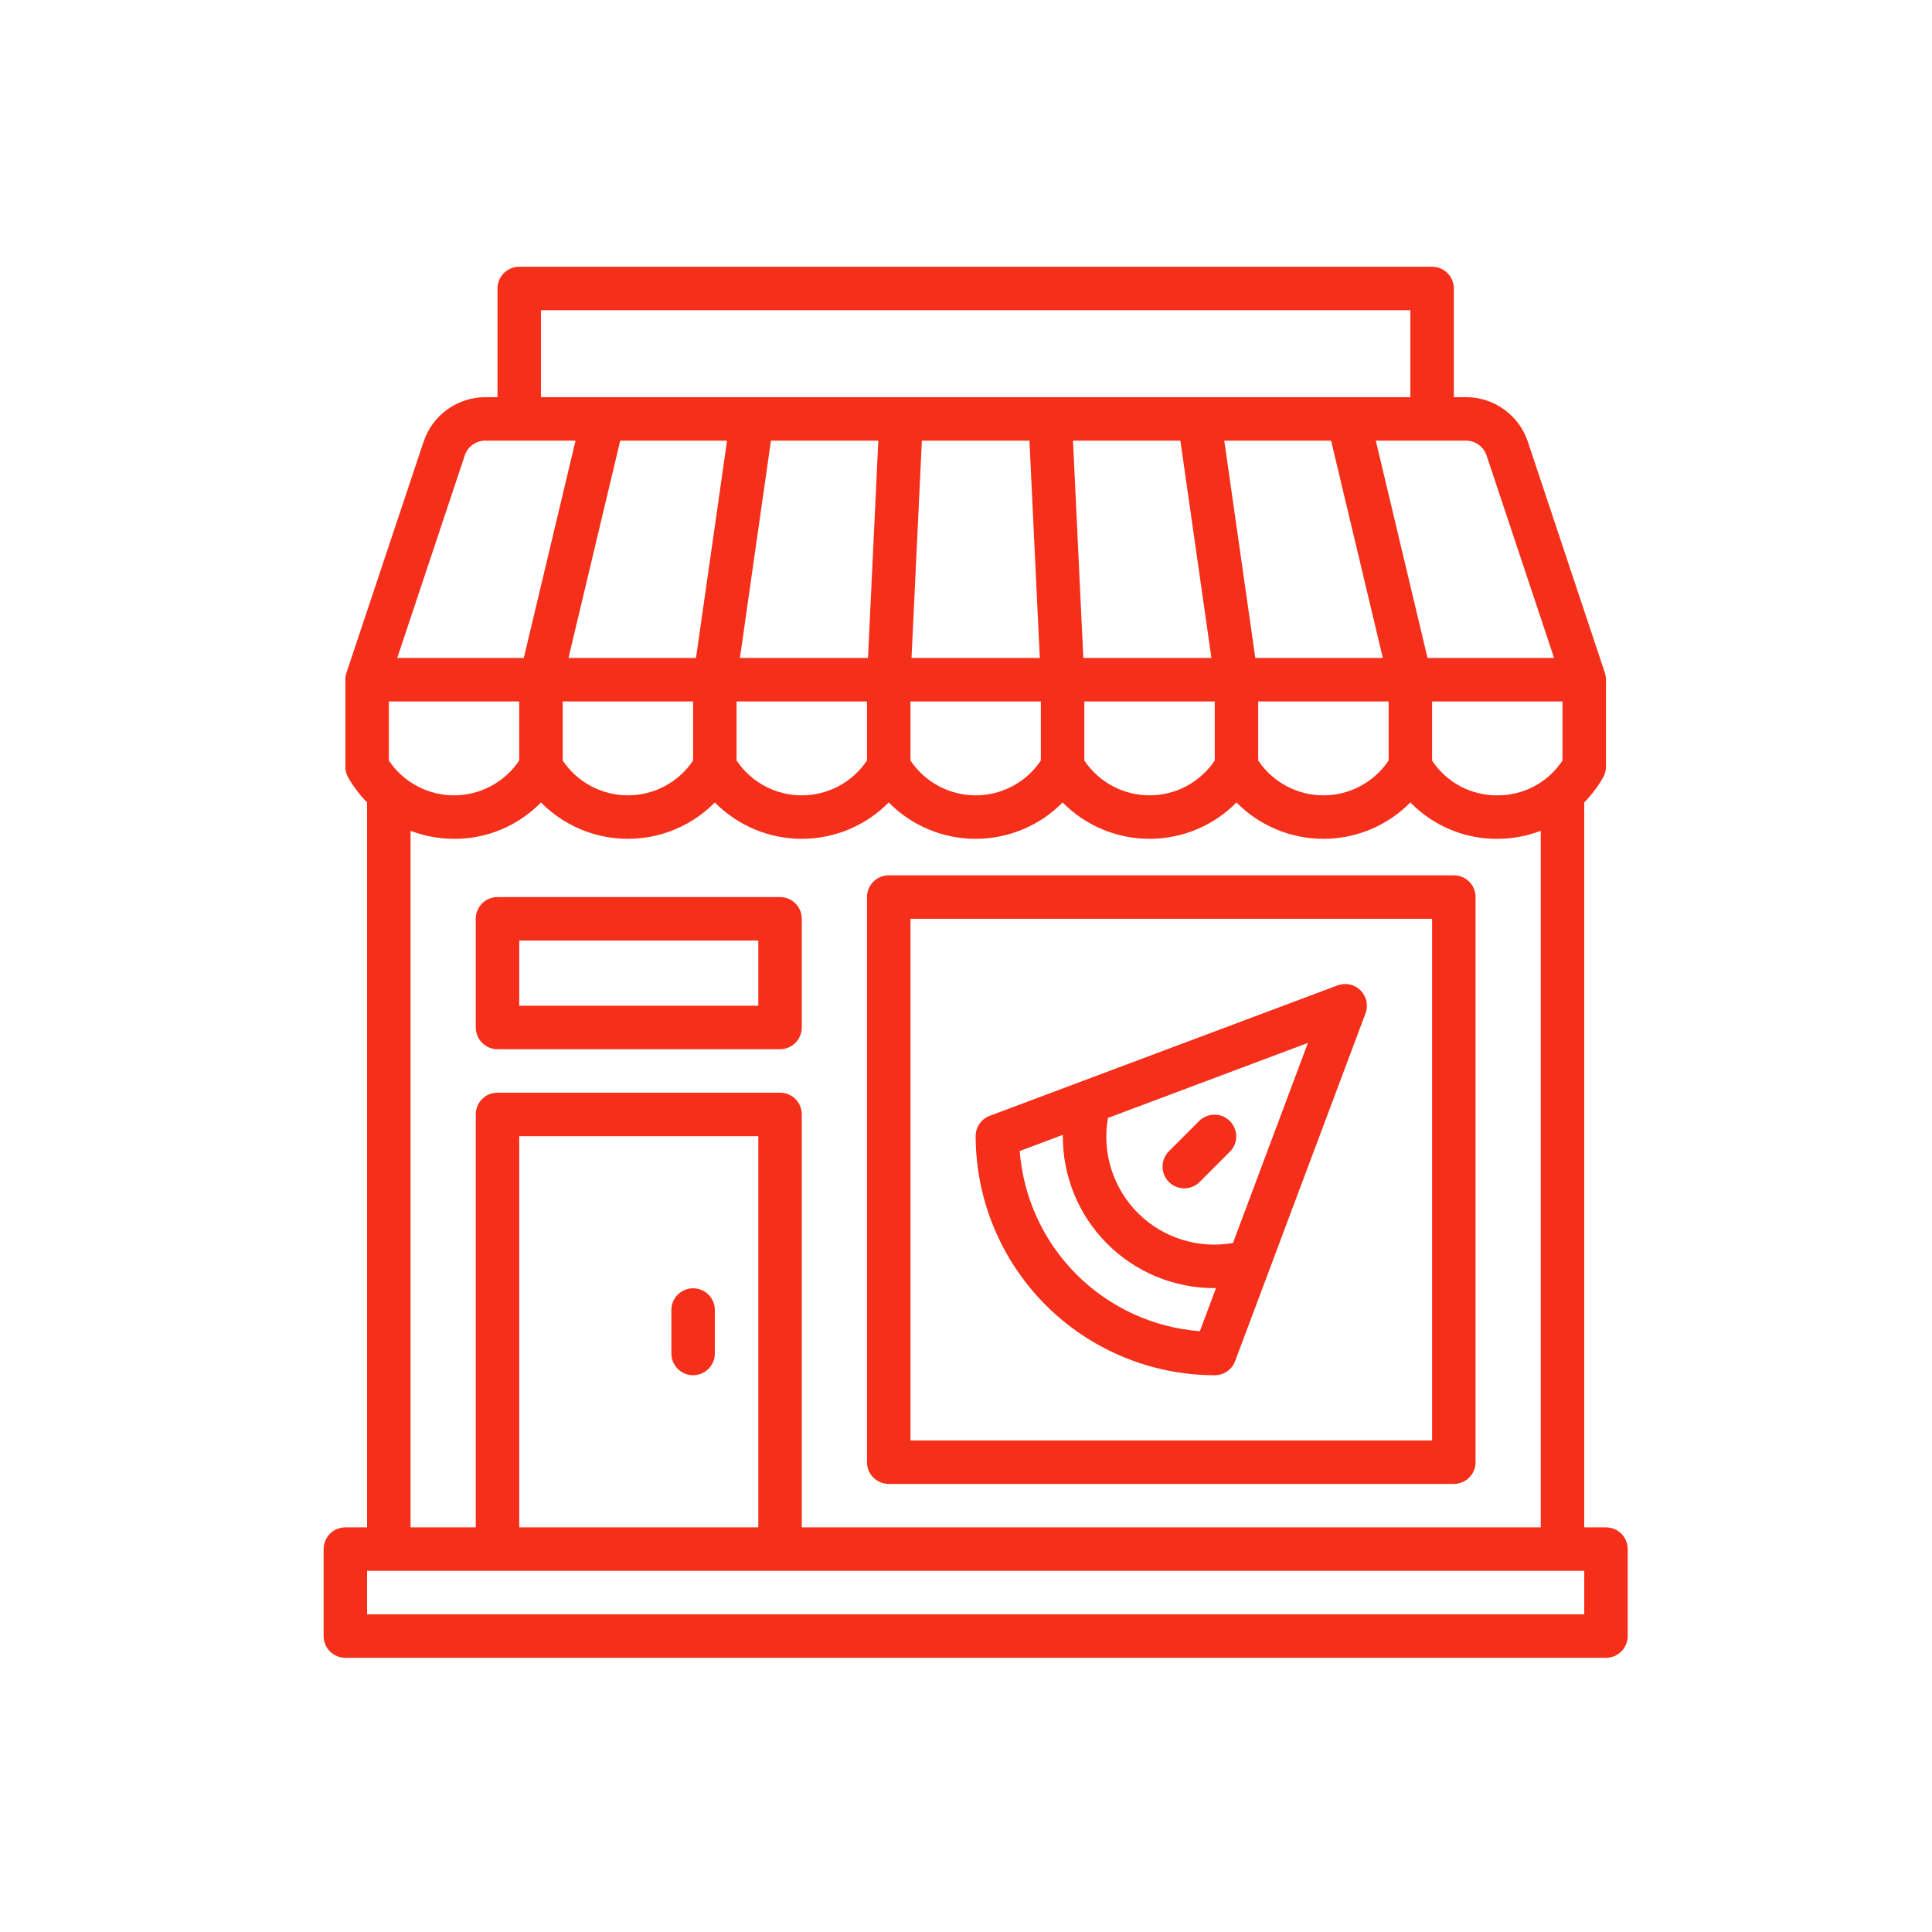
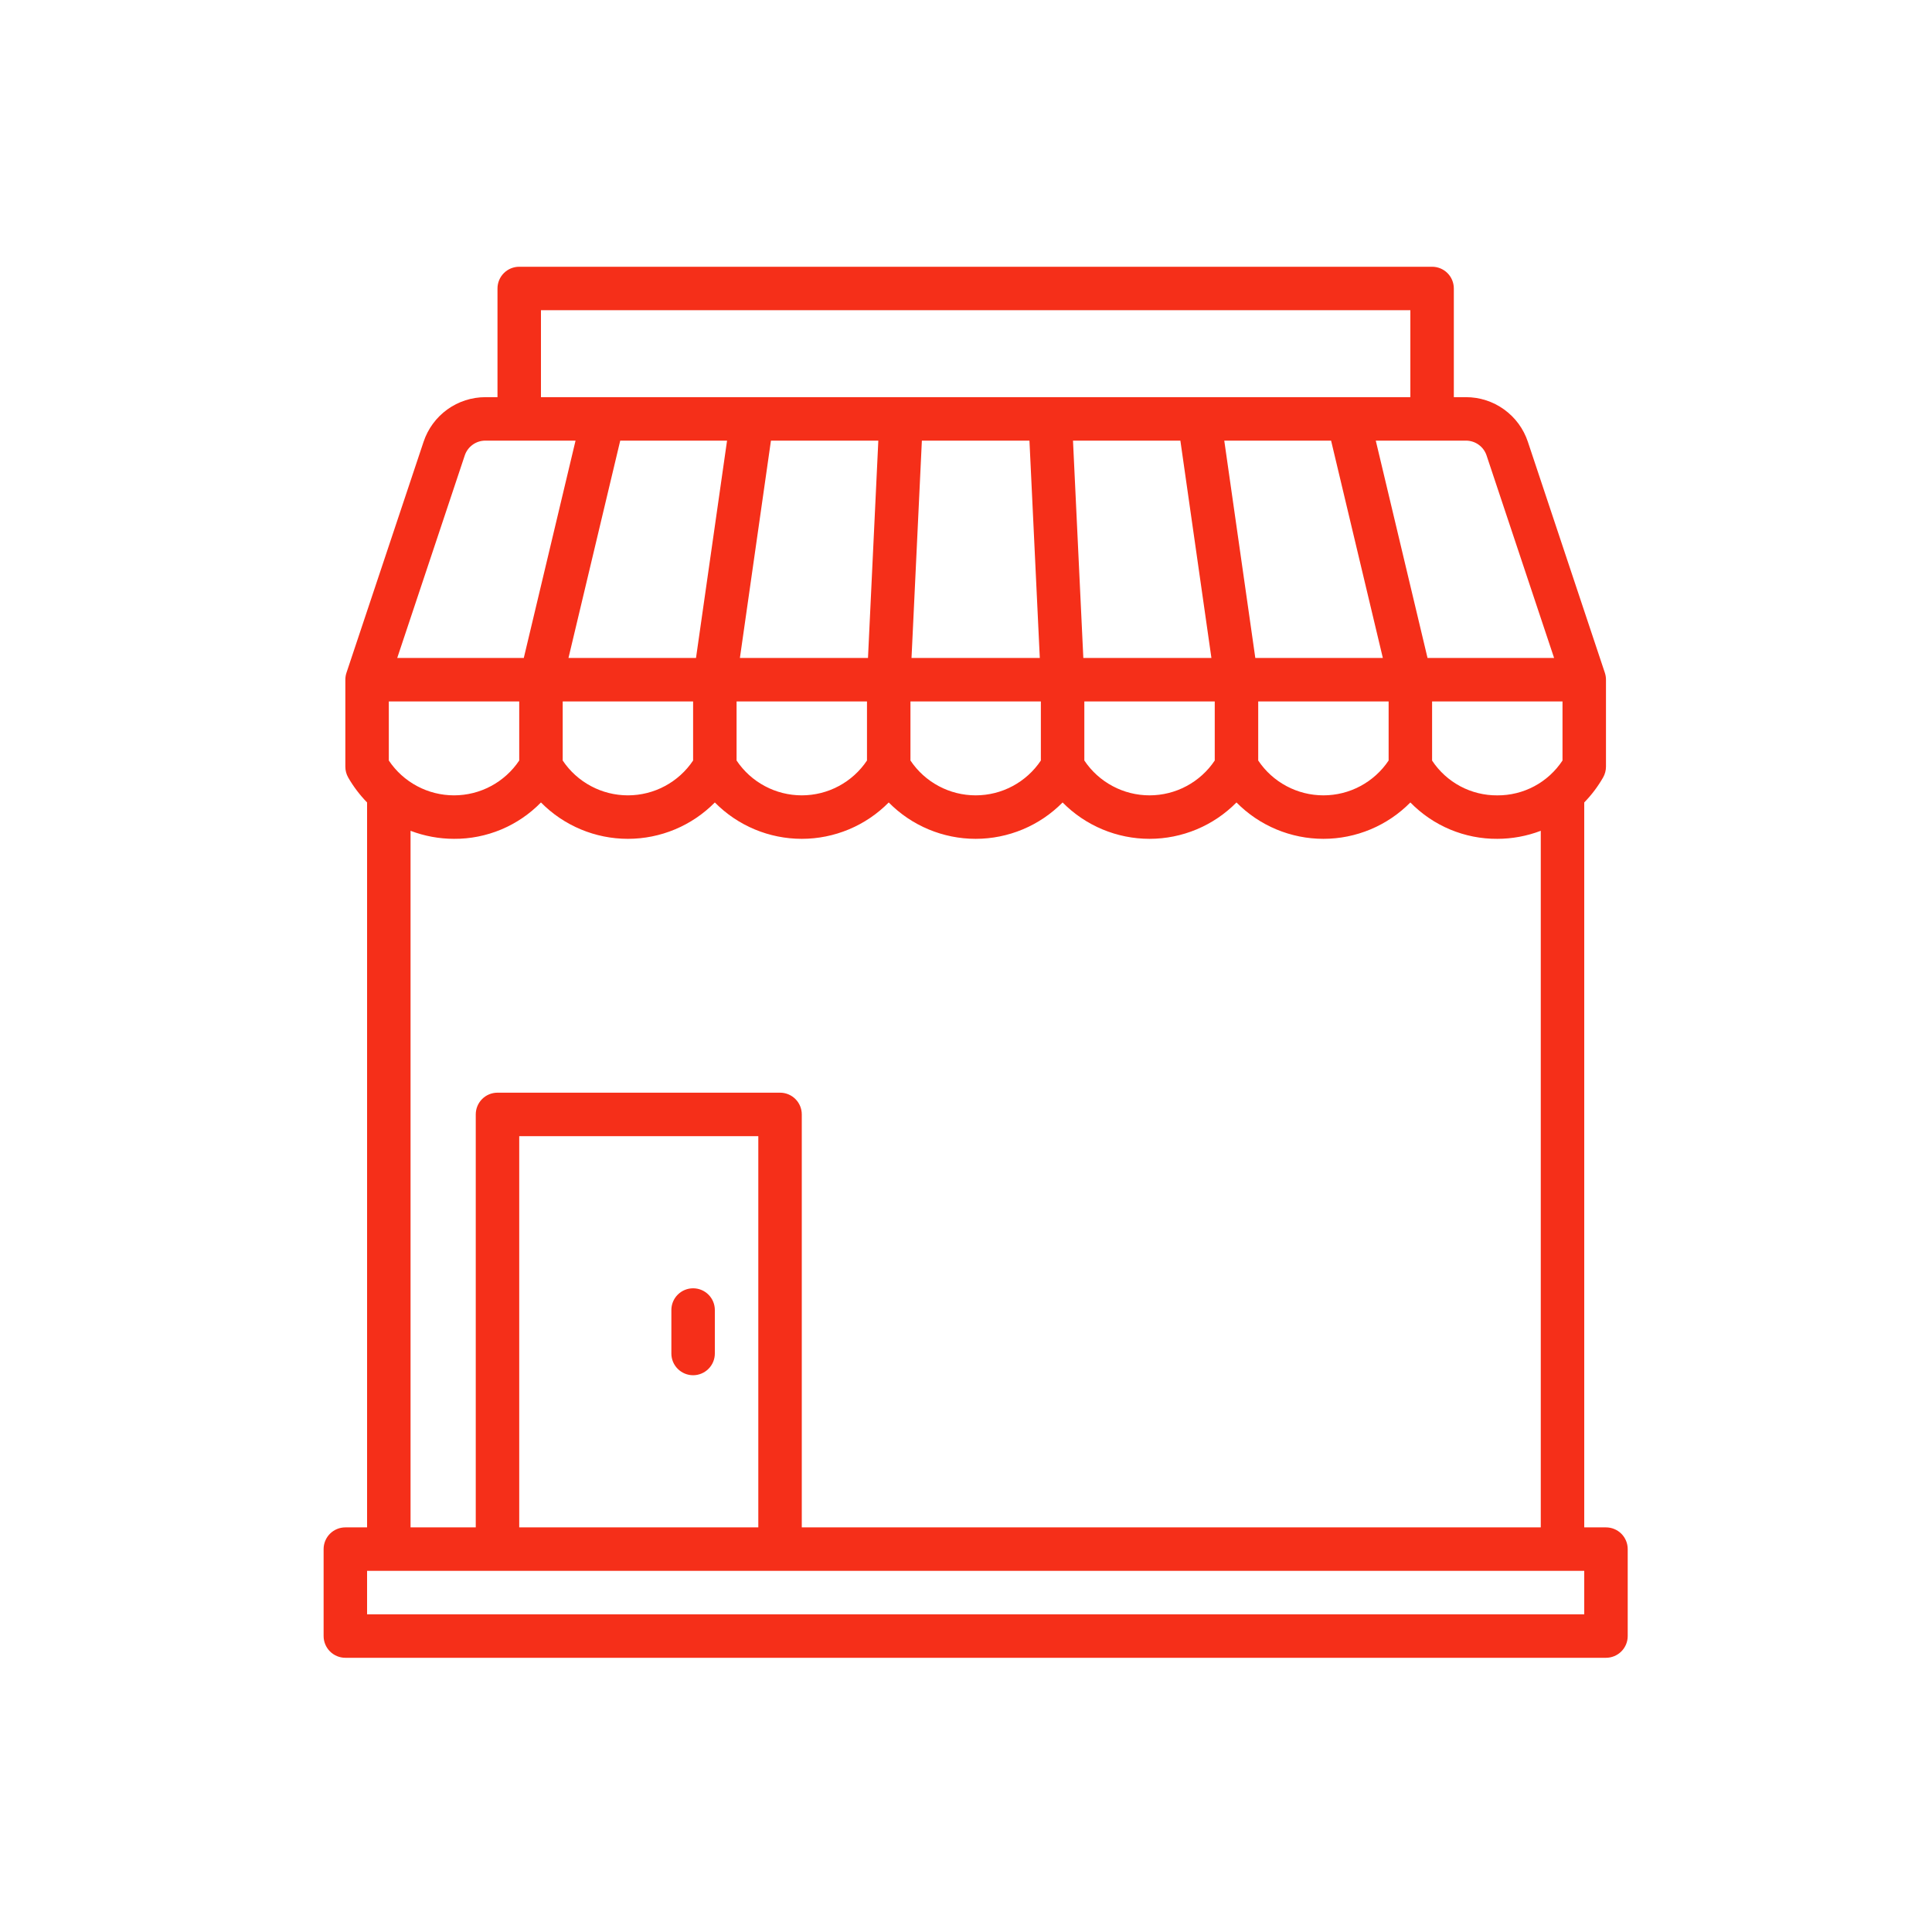
<svg xmlns="http://www.w3.org/2000/svg" fill="none" viewBox="0 0 100 100" height="100" width="100">
-   <path fill="#F52F19" d="M62.079 61.193L63.67 59.602C63.875 59.39 63.989 59.106 63.986 58.811C63.983 58.516 63.865 58.233 63.657 58.025C63.448 57.816 63.166 57.698 62.871 57.695C62.576 57.693 62.292 57.806 62.079 58.011L60.489 59.602C60.284 59.814 60.17 60.098 60.173 60.393C60.175 60.688 60.294 60.97 60.502 61.179C60.711 61.388 60.993 61.506 61.288 61.508C61.583 61.511 61.867 61.398 62.079 61.193Z" />
-   <path fill="#F52F19" d="M69.23 51.004L51.23 57.754C51.016 57.835 50.831 57.979 50.7 58.167C50.57 58.355 50.5 58.578 50.5 58.807C50.504 62.088 51.809 65.234 54.129 67.554C56.449 69.874 59.594 71.178 62.875 71.182C63.104 71.183 63.328 71.113 63.516 70.982C63.705 70.852 63.849 70.667 63.929 70.452L70.679 52.452C70.755 52.25 70.771 52.03 70.725 51.819C70.679 51.608 70.574 51.414 70.421 51.262C70.268 51.109 70.075 51.004 69.863 50.958C69.652 50.912 69.432 50.928 69.23 51.004ZM62.105 68.903C59.694 68.717 57.429 67.674 55.718 65.964C54.008 64.254 52.966 61.988 52.779 59.577L55.012 58.739C55 59.778 55.194 60.81 55.584 61.773C55.973 62.737 56.551 63.614 57.283 64.352C58.014 65.091 58.886 65.676 59.846 66.075C60.806 66.473 61.836 66.677 62.875 66.673C62.896 66.673 62.918 66.673 62.939 66.673L62.105 68.903ZM63.819 64.336C62.934 64.492 62.025 64.433 61.168 64.163C60.311 63.893 59.532 63.421 58.897 62.785C58.262 62.15 57.79 61.371 57.52 60.514C57.25 59.657 57.191 58.748 57.348 57.864L67.698 53.98L63.819 64.336Z" />
  <path fill="#F52F19" d="M83.125 79.057H82V41.535C82.379 41.146 82.707 40.711 82.977 40.24C83.074 40.07 83.125 39.877 83.125 39.682V35.182C83.125 35.061 83.106 34.941 83.068 34.826L79.081 22.864C78.857 22.192 78.427 21.608 77.852 21.194C77.278 20.779 76.587 20.557 75.879 20.557H75.25V14.932C75.25 14.633 75.132 14.347 74.921 14.136C74.71 13.925 74.423 13.807 74.125 13.807H26.875C26.577 13.807 26.291 13.925 26.079 14.136C25.869 14.347 25.75 14.633 25.75 14.932V20.557H25.121C24.414 20.558 23.725 20.781 23.151 21.195C22.578 21.609 22.149 22.193 21.925 22.864L17.932 34.826C17.894 34.941 17.875 35.061 17.875 35.182V39.682C17.874 39.879 17.925 40.073 18.023 40.244C18.293 40.714 18.622 41.147 19 41.535V79.057H17.875C17.577 79.057 17.291 79.175 17.079 79.386C16.869 79.597 16.75 79.883 16.75 80.182V84.682C16.75 84.98 16.869 85.266 17.079 85.477C17.291 85.688 17.577 85.807 17.875 85.807H83.125C83.423 85.807 83.71 85.688 83.921 85.477C84.132 85.266 84.25 84.98 84.25 84.682V80.182C84.25 79.883 84.132 79.597 83.921 79.386C83.71 79.175 83.423 79.057 83.125 79.057ZM40.375 56.557H25.75C25.452 56.557 25.166 56.675 24.954 56.886C24.744 57.097 24.625 57.383 24.625 57.682V79.057H21.25V43.002C21.968 43.276 22.731 43.417 23.5 43.418C24.338 43.423 25.169 43.258 25.942 42.935C26.715 42.611 27.415 42.135 28 41.535C28.588 42.131 29.288 42.605 30.061 42.928C30.833 43.251 31.663 43.418 32.5 43.418C33.337 43.418 34.167 43.251 34.939 42.928C35.712 42.605 36.412 42.131 37 41.535C37.588 42.131 38.288 42.605 39.061 42.928C39.833 43.251 40.663 43.418 41.5 43.418C42.337 43.418 43.167 43.251 43.939 42.928C44.712 42.605 45.412 42.131 46 41.535C46.588 42.131 47.288 42.605 48.061 42.928C48.833 43.251 49.663 43.418 50.5 43.418C51.337 43.418 52.167 43.251 52.939 42.928C53.712 42.605 54.412 42.131 55 41.535C55.588 42.131 56.288 42.605 57.061 42.928C57.833 43.251 58.663 43.418 59.5 43.418C60.337 43.418 61.167 43.251 61.939 42.928C62.712 42.605 63.412 42.131 64 41.535C64.588 42.131 65.288 42.605 66.061 42.928C66.833 43.251 67.662 43.418 68.5 43.418C69.338 43.418 70.167 43.251 70.939 42.928C71.712 42.605 72.412 42.131 73 41.535C73.585 42.135 74.285 42.611 75.058 42.935C75.831 43.258 76.662 43.423 77.5 43.418C78.269 43.417 79.031 43.276 79.75 43.002V79.057H41.5V57.682C41.5 57.383 41.382 57.097 41.17 56.886C40.959 56.675 40.673 56.557 40.375 56.557ZM39.25 58.807V79.057H26.875V58.807H39.25ZM35.875 36.307V39.364C35.504 39.919 35.002 40.374 34.413 40.688C33.825 41.003 33.167 41.167 32.5 41.167C31.833 41.167 31.175 41.003 30.587 40.688C29.998 40.374 29.496 39.919 29.125 39.364V36.307H35.875ZM29.424 34.057L32.103 22.807H37.632L36.025 34.057H29.424ZM44.875 36.307V39.364C44.504 39.919 44.002 40.374 43.413 40.688C42.825 41.003 42.167 41.167 41.5 41.167C40.833 41.167 40.175 41.003 39.587 40.688C38.998 40.374 38.496 39.919 38.125 39.364V36.307H44.875ZM38.297 34.057L39.904 22.807H45.462L44.927 34.057H38.297ZM53.875 36.307V39.364C53.504 39.919 53.002 40.374 52.413 40.688C51.825 41.003 51.167 41.167 50.5 41.167C49.833 41.167 49.175 41.003 48.587 40.688C47.998 40.374 47.496 39.919 47.125 39.364V36.307H53.875ZM47.18 34.057L47.716 22.807H53.284L53.82 34.057H47.18ZM56.073 34.057L55.538 22.807H61.096L62.703 34.057H56.073ZM62.875 36.307V39.364C62.504 39.919 62.002 40.374 61.413 40.688C60.825 41.003 60.167 41.167 59.5 41.167C58.833 41.167 58.175 41.003 57.587 40.688C56.998 40.374 56.496 39.919 56.125 39.364V36.307H62.875ZM64.975 34.057L63.368 22.807H68.897L71.576 34.057H64.975ZM71.875 36.307V39.364C71.504 39.919 71.002 40.374 70.413 40.688C69.825 41.003 69.167 41.167 68.5 41.167C67.833 41.167 67.175 41.003 66.587 40.688C65.998 40.374 65.496 39.919 65.125 39.364V36.307H71.875ZM77.5 41.168C76.832 41.173 76.173 41.011 75.584 40.697C74.994 40.382 74.493 39.925 74.125 39.368V36.307H80.875V39.364C80.507 39.923 80.006 40.38 79.417 40.695C78.827 41.01 78.168 41.172 77.5 41.168ZM75.879 22.807C76.115 22.807 76.345 22.881 76.536 23.019C76.728 23.157 76.871 23.352 76.945 23.576L80.44 34.057H73.889L71.21 22.807H75.879ZM28 16.057H73V20.557H28V16.057ZM24.055 23.576C24.129 23.352 24.272 23.157 24.464 23.019C24.655 22.881 24.885 22.807 25.121 22.807H29.79L27.111 34.057H20.56L24.055 23.576ZM20.125 36.307H26.875V39.364C26.504 39.919 26.002 40.374 25.413 40.688C24.825 41.003 24.167 41.167 23.5 41.167C22.833 41.167 22.175 41.003 21.587 40.688C20.998 40.374 20.496 39.919 20.125 39.364V36.307ZM82 83.557H19V81.307H82V83.557Z" />
  <path fill="#F52F19" d="M35.875 71.182C36.173 71.182 36.459 71.063 36.67 70.852C36.882 70.641 37 70.355 37 70.057V67.807C37 67.508 36.882 67.222 36.67 67.011C36.459 66.8 36.173 66.682 35.875 66.682C35.577 66.682 35.291 66.8 35.08 67.011C34.868 67.222 34.75 67.508 34.75 67.807V70.057C34.75 70.355 34.868 70.641 35.08 70.852C35.291 71.063 35.577 71.182 35.875 71.182Z" />
-   <path fill="#F52F19" d="M41.5 47.557C41.5 47.258 41.382 46.972 41.17 46.761C40.959 46.55 40.673 46.432 40.375 46.432H25.75C25.452 46.432 25.166 46.55 24.954 46.761C24.744 46.972 24.625 47.258 24.625 47.557V53.182C24.625 53.48 24.744 53.766 24.954 53.977C25.166 54.188 25.452 54.307 25.75 54.307H40.375C40.673 54.307 40.959 54.188 41.17 53.977C41.382 53.766 41.5 53.48 41.5 53.182V47.557ZM39.25 52.057H26.875V48.682H39.25V52.057Z" />
-   <path fill="#F52F19" d="M46 76.807H75.25C75.548 76.807 75.835 76.688 76.046 76.477C76.257 76.266 76.375 75.98 76.375 75.682V46.432C76.375 46.133 76.257 45.847 76.046 45.636C75.835 45.425 75.548 45.307 75.25 45.307H46C45.702 45.307 45.416 45.425 45.205 45.636C44.993 45.847 44.875 46.133 44.875 46.432V75.682C44.875 75.98 44.993 76.266 45.205 76.477C45.416 76.688 45.702 76.807 46 76.807ZM47.125 47.557H74.125V74.557H47.125V47.557Z" />
</svg>